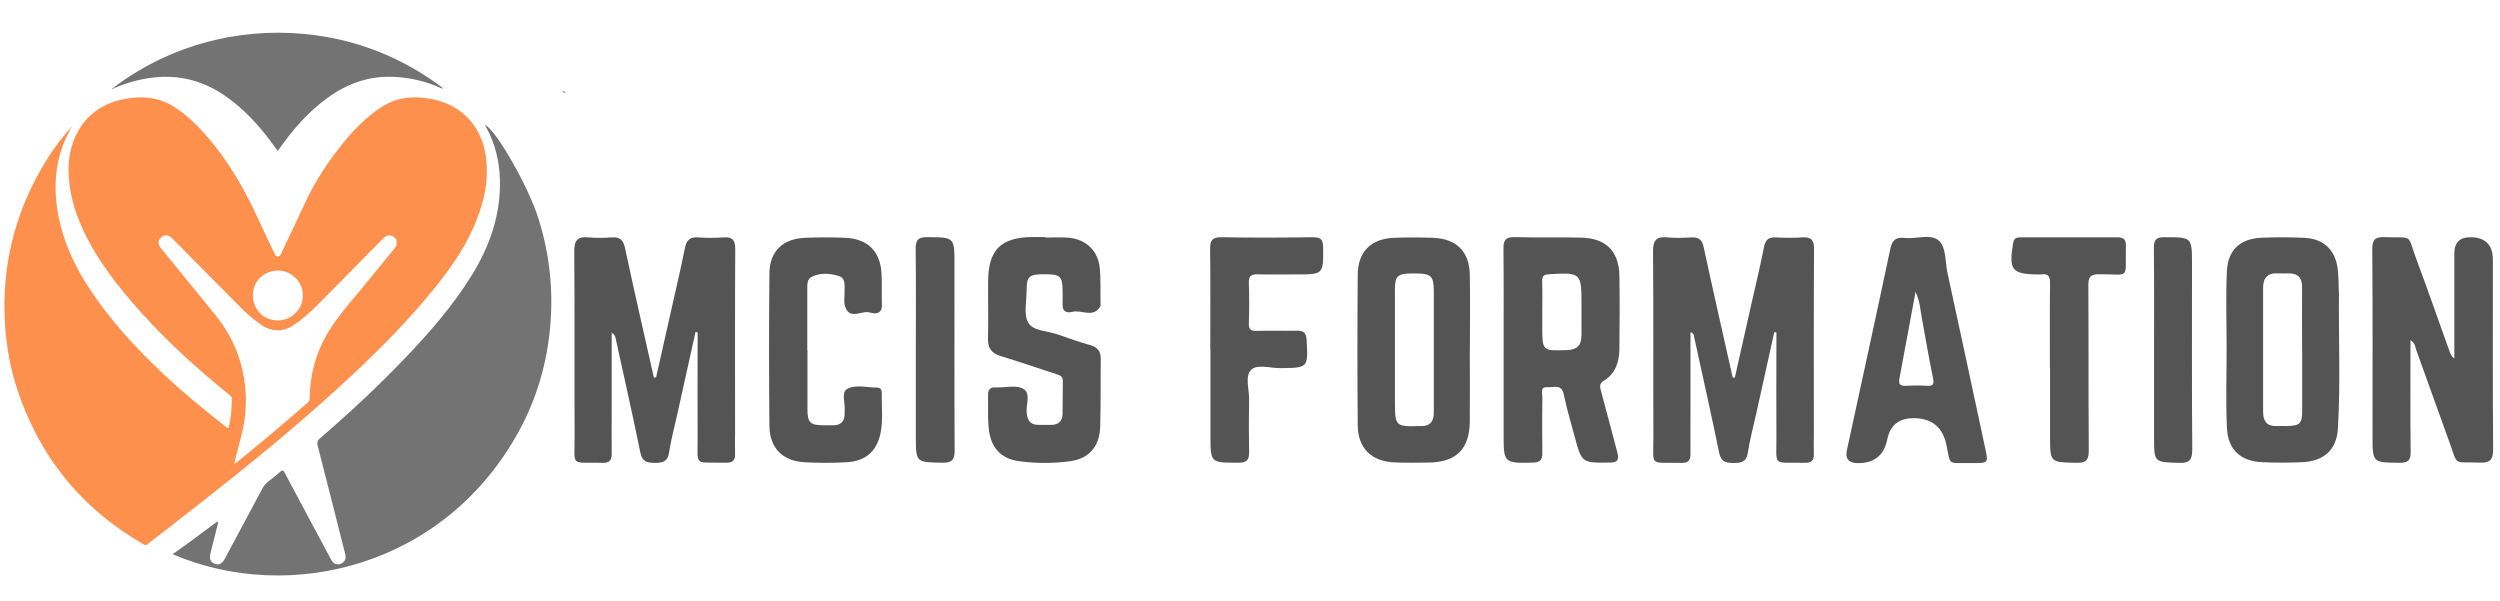
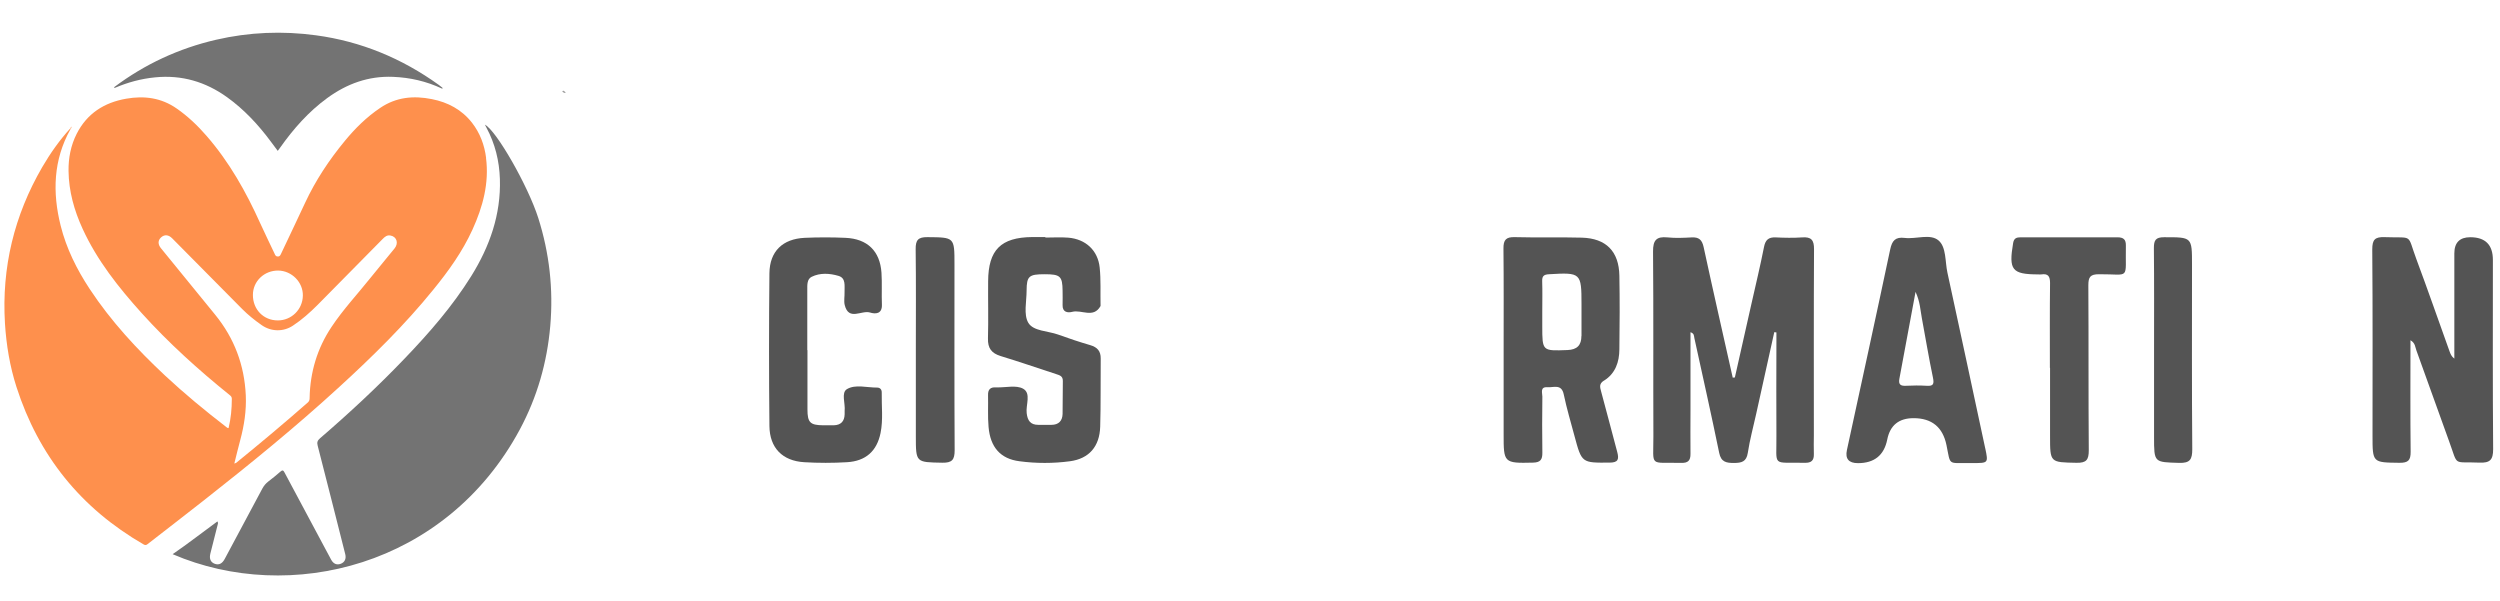
<svg xmlns="http://www.w3.org/2000/svg" id="a" viewBox="0 0 291.81 70.15">
  <defs>
    <style>.b{fill:#9d9d9d;}.c{fill:#9c9c9c;}.d{fill:#fe904d;}.e{fill:#fec099;}.f{fill:#737373;}.g{fill:#545454;}</style>
  </defs>
  <path class="f" d="M20.16,64.68c1.81-1.24,3.49-2.56,5.22-3.82,.12,.19,.04,.32,.01,.45-.28,1.09-.56,2.19-.83,3.28-.16,.63,.02,1.04,.51,1.22,.48,.17,.86-.01,1.16-.57,1.47-2.74,2.93-5.47,4.39-8.21,.18-.33,.4-.6,.7-.83,.48-.37,.96-.75,1.41-1.15,.24-.21,.34-.17,.48,.1,1.59,2.99,3.19,5.98,4.79,8.96,.22,.41,.43,.82,.66,1.23,.27,.49,.67,.64,1.13,.46,.45-.18,.64-.58,.51-1.11-1.07-4.22-2.13-8.45-3.22-12.67-.1-.38-.03-.6,.27-.86,3.43-2.95,6.74-6.03,9.87-9.3,2.87-2.99,5.59-6.11,7.79-9.64,2.15-3.46,3.47-7.18,3.34-11.32-.07-2.12-.56-4.13-1.57-6-.06-.11-.11-.22-.18-.35,1.35,.7,5.03,7.14,6.23,10.9,1.3,4.1,1.77,8.3,1.4,12.59-.37,4.27-1.53,8.32-3.56,12.1-8.6,15.99-26.85,20.42-40.51,14.55Z" />
  <path class="f" d="M13.33,10.17c3.57-2.68,7.54-4.52,11.89-5.53,3.85-.89,7.75-1.05,11.66-.52,5.26,.71,10.03,2.69,14.34,5.79,.15,.11,.29,.23,.43,.34,.02,.07,0,.12-.08,.08-1.8-.84-3.69-1.28-5.68-1.36-2.87-.12-5.4,.8-7.7,2.48-2.18,1.59-3.94,3.59-5.49,5.78-.08,.11-.16,.23-.28,.38-.27-.37-.53-.71-.79-1.06-1.46-1.97-3.12-3.76-5.12-5.2-2.52-1.81-5.3-2.63-8.41-2.32-1.63,.16-3.18,.58-4.68,1.22-.09,.04-.1,0-.08-.08Z" />
  <path class="g" d="M202.5,44.06c.65-2.9,1.3-5.81,1.96-8.71,.49-2.17,1.01-4.33,1.44-6.51,.16-.83,.52-1.17,1.37-1.13,1.02,.05,2.06,.07,3.08,0,1.06-.08,1.4,.3,1.39,1.38-.04,7.23-.02,14.47-.02,21.71,0,.73-.03,1.46,0,2.18,.03,.78-.3,1.06-1.07,1.04-3.89-.09-3.26,.56-3.3-3.2-.03-3.6,0-7.19,0-10.79v-1.23l-.25-.03c-.71,3.19-1.41,6.38-2.12,9.58-.33,1.5-.74,2.99-.97,4.51-.16,1.04-.72,1.17-1.6,1.18-.91,0-1.52-.1-1.74-1.18-.92-4.48-1.92-8.94-2.9-13.41-.05-.23,0-.53-.45-.67,0,3.1,0,6.14,0,9.19,0,1.67-.02,3.34,0,5.01,.01,.77-.29,1.07-1.06,1.05-3.82-.09-3.26,.56-3.27-3.1-.03-7.19,.02-14.39-.04-21.58-.01-1.32,.4-1.77,1.69-1.64,.93,.1,1.88,.05,2.82,0,.83-.04,1.2,.26,1.39,1.11,1.1,5.09,2.26,10.17,3.4,15.26l.25-.02Z" />
-   <path class="g" d="M76.58,44.06c.65-2.9,1.31-5.81,1.96-8.71,.48-2.13,.98-4.25,1.4-6.38,.18-.92,.57-1.33,1.54-1.26,.98,.07,1.97,.07,2.95,0,1.06-.08,1.4,.3,1.39,1.37-.04,7.15-.02,14.3-.02,21.45,0,.81-.03,1.63,0,2.44,.03,.77-.3,1.06-1.07,1.04-3.89-.09-3.26,.56-3.3-3.2-.03-3.6,0-7.19,0-10.79v-1.23l-.25-.03c-.71,3.19-1.41,6.38-2.12,9.58-.33,1.5-.74,2.99-.97,4.51-.16,1.03-.72,1.17-1.6,1.18-.91,0-1.52-.1-1.74-1.18-.92-4.48-1.92-8.94-2.9-13.4-.05-.23-.15-.44-.45-.63,0,2.88,0,5.75,0,8.63,0,1.84-.02,3.68,0,5.52,.01,.77-.29,1.07-1.06,1.05-3.82-.09-3.26,.56-3.27-3.09-.03-7.19,.02-14.39-.04-21.58-.01-1.32,.4-1.77,1.69-1.64,.89,.09,1.8,.06,2.69,0,.93-.06,1.34,.27,1.54,1.23,1.08,5.05,2.24,10.09,3.37,15.13l.25-.02Z" />
  <path class="g" d="M281.36,39.74c0,4.42-.03,8.7,.02,12.98,.01,1.02-.29,1.31-1.31,1.3-3.14-.04-3.14,0-3.14-3.19,0-7.24,.03-14.47-.03-21.71,0-1.14,.3-1.48,1.44-1.44,3.45,.13,2.57-.48,3.72,2.6,1.33,3.56,2.57,7.15,3.86,10.73,.11,.3,.22,.6,.56,.85,0-4.09,0-8.18,0-12.28q0-1.88,1.85-1.89,2.65,0,2.65,2.65c0,7.36-.03,14.73,.03,22.09,0,1.25-.37,1.62-1.6,1.57-3.18-.14-2.44,.5-3.54-2.49-1.29-3.53-2.53-7.08-3.82-10.61-.14-.37-.12-.85-.68-1.18Z" />
  <path class="g" d="M122,27.73c.9,0,1.8-.06,2.69,.01,2.03,.17,3.46,1.48,3.67,3.49,.15,1.44,.07,2.91,.1,4.36,0,.04,.01,.09,0,.13-.83,1.48-2.21,.39-3.31,.68-.54,.14-1.15,.04-1.12-.8,.02-.56,0-1.11,0-1.67-.02-1.69-.27-1.92-2.09-1.92-1.84,0-2.1,.22-2.11,1.9,0,1.28-.37,2.81,.2,3.77,.58,.98,2.27,.94,3.47,1.37,1.24,.45,2.5,.87,3.77,1.24,.81,.24,1.22,.69,1.21,1.56-.03,2.65,.02,5.31-.06,7.96-.07,2.3-1.29,3.73-3.53,4.03-1.95,.26-3.94,.26-5.89,0-2.23-.28-3.41-1.65-3.61-4-.11-1.23-.03-2.48-.06-3.72-.02-.66,.28-.95,.93-.9,.04,0,.09,0,.13,0,1.02,.02,2.23-.29,3.03,.15,.97,.54,.3,1.88,.42,2.86,.1,.86,.44,1.36,1.35,1.36,.51,0,1.03,0,1.54,0,.84,0,1.28-.47,1.3-1.27,.03-1.28,0-2.57,.03-3.85,.01-.59-.39-.67-.8-.81-2.15-.7-4.29-1.44-6.46-2.1-1.07-.33-1.51-.92-1.48-2.05,.06-2.22,0-4.45,.02-6.68,.02-3.66,1.48-5.12,5.14-5.16,.51,0,1.03,0,1.54,0v.06Z" />
  <path class="g" d="M94.25,40.87c0,2.31-.01,4.62,0,6.93,0,1.51,.32,1.82,1.79,1.84,.43,0,.86,0,1.28,0,.83-.02,1.25-.46,1.27-1.29,0-.13,0-.26,0-.38,.1-.87-.43-2.13,.27-2.55,.99-.59,2.33-.17,3.52-.18,.35,0,.55,.23,.54,.58-.03,1.58,.18,3.17-.14,4.73-.43,2.1-1.72,3.27-3.91,3.4-1.66,.1-3.34,.1-5,0-2.53-.15-4.03-1.66-4.06-4.22-.06-5.95-.06-11.89,0-17.84,.03-2.56,1.55-4.01,4.12-4.13,1.58-.07,3.17-.07,4.75,0,2.56,.11,4.04,1.54,4.21,4.08,.08,1.24,0,2.48,.05,3.72,.04,1.11-.77,1.11-1.38,.92-.99-.31-2.49,1.01-2.96-.87-.12-.48,0-1.02-.02-1.54-.02-.71,.18-1.61-.71-1.87-1.02-.3-2.14-.38-3.13,.11-.55,.27-.51,.94-.51,1.5,0,2.35,0,4.71,0,7.06Z" />
-   <path class="g" d="M141.27,40.79c0-3.89,.03-7.79-.02-11.68-.01-1.02,.21-1.44,1.34-1.42,3.55,.07,7.1,.05,10.65,0,.87,0,1.19,.22,1.2,1.15,.03,3.19,.06,3.19-3.14,3.19-1.5,0-3,.03-4.49-.01-.75-.02-1.07,.18-1.04,.99,.06,1.58,.05,3.17,0,4.75-.02,.69,.24,.88,.89,.86,1.58-.04,3.17,.01,4.75-.02,.75-.01,1.05,.26,1.1,1.04,.19,3.32,.21,3.3-3.13,3.33-1.15,0-2.64-.49-3.34,.2-.76,.75-.21,2.27-.24,3.45-.04,2.05-.04,4.11,0,6.16,.02,.95-.33,1.24-1.27,1.23-3.24,0-3.24,.03-3.24-3.22v-10.01Z" />
  <path class="g" d="M239.27,42.93c0-3.3-.02-6.59,.02-9.89,0-.78-.22-1.13-1.01-1.01-.13,.02-.26,0-.38,0-3.07-.01-3.45-.52-2.92-3.66,.1-.58,.41-.67,.88-.67,3.77,0,7.53,.01,11.3,0,.72,0,1,.27,.98,.99-.08,4.07,.58,3.3-3.12,3.32-1.03,0-1.26,.31-1.26,1.29,.04,6.42,0,12.84,.05,19.26,0,1.11-.27,1.48-1.43,1.46-3.09-.06-3.09-.01-3.09-3.12,0-2.65,0-5.31,0-7.96Z" />
  <path class="g" d="M106.9,40.89c0-3.94,.03-7.87-.02-11.81-.01-1.05,.28-1.41,1.37-1.4,3.16,.03,3.16-.01,3.16,3.18,0,7.23-.02,14.46,.02,21.69,0,1.11-.29,1.48-1.44,1.46-3.09-.06-3.09,0-3.09-3.12,0-3.34,0-6.67,0-10.01Z" />
  <path class="g" d="M251.43,40.76c0-3.93,.02-7.87-.02-11.8,0-.92,.2-1.27,1.2-1.27,3.25,0,3.25-.04,3.25,3.19,0,7.18-.03,14.36,.03,21.55,0,1.19-.25,1.64-1.54,1.6-2.92-.09-2.92-.02-2.92-3.01,0-3.42,0-6.84,0-10.26Z" />
  <path class="b" d="M65.63,10.68l.1-.1c.13,.05,.24,.12,.3,.27-.18,.03-.29-.07-.41-.17Z" />
-   <path class="c" d="M13.33,10.17l.08,.08c-.09,.09-.18,.16-.33,.14,.05-.12,.14-.17,.24-.21Z" />
  <path class="e" d="M8.23,15.07v-.12c0-.09,.03-.15,.14-.16,0,.13-.06,.21-.14,.28Z" />
  <path class="d" d="M56.74,18.43c-.19-1.51-.71-2.9-1.65-4.11-1.2-1.53-2.81-2.38-4.68-2.75-2.14-.43-4.17-.24-6.04,1.03-1.59,1.07-2.93,2.4-4.13,3.86-1.83,2.22-3.41,4.6-4.63,7.22-.92,1.98-1.87,3.96-2.8,5.93-.08,.16-.13,.33-.38,.33-.25,0-.3-.16-.38-.33-.56-1.19-1.14-2.37-1.68-3.56-1.65-3.66-3.6-7.13-6.25-10.18-1.04-1.2-2.18-2.29-3.49-3.2-1.8-1.26-3.79-1.52-5.9-1.15-2.57,.45-4.57,1.72-5.78,4.1-.69,1.36-.97,2.83-.95,4.34,.03,2.37,.66,4.6,1.64,6.74,1.7,3.71,4.2,6.85,6.9,9.85,3.15,3.49,6.63,6.63,10.29,9.58,.14,.11,.23,.22,.23,.42,0,1.16-.11,2.3-.38,3.42-.15,0-.22-.1-.31-.16-2.45-1.89-4.84-3.86-7.1-5.97-3.28-3.07-6.32-6.35-8.8-10.11-1.51-2.29-2.72-4.72-3.39-7.39-.97-3.88-.86-7.67,1.14-11.25,.04-.04,.04-.08,0-.12-1.26,1.38-2.34,2.91-3.28,4.52C1.66,25.13,.18,31.22,.58,37.77c.16,2.52,.57,4.99,1.34,7.39,2.58,8.03,7.52,14.16,14.83,18.38,.19,.11,.31,.11,.48-.03,2.17-1.69,4.36-3.37,6.52-5.07,5.42-4.26,10.77-8.61,15.85-13.27,3.89-3.56,7.65-7.25,10.98-11.36,1.77-2.17,3.4-4.44,4.57-7.01,1.21-2.66,1.96-5.42,1.58-8.37Zm-24.27,13.15c1.59,.02,2.92,1.37,2.88,2.94-.03,1.61-1.34,2.89-2.93,2.88-1.66,0-2.91-1.28-2.9-2.98,0-1.59,1.32-2.85,2.95-2.84Zm13.59-2.59c-.92,1.14-1.87,2.26-2.79,3.41-1.53,1.92-3.22,3.72-4.58,5.77-1.66,2.49-2.49,5.26-2.55,8.26,0,.2-.02,.37-.19,.53-2.75,2.42-5.55,4.76-8.39,7.07-.03,.02-.07,.03-.21,.08,.24-.96,.45-1.85,.69-2.73,.46-1.71,.73-3.45,.65-5.23-.16-3.53-1.34-6.67-3.57-9.41-2.1-2.58-4.22-5.16-6.32-7.75-.39-.47-.38-.93,0-1.28,.4-.36,.87-.33,1.31,.12,2.73,2.75,5.44,5.5,8.17,8.25,.69,.69,1.45,1.3,2.25,1.86,1.1,.78,2.53,.82,3.66,.07,1.05-.69,1.99-1.53,2.88-2.42,2.53-2.56,5.06-5.13,7.59-7.69,.25-.26,.52-.49,.92-.41,.73,.13,.97,.89,.48,1.5Z" />
  <path class="g" d="M187.24,44.42c1.32-.83,1.77-2.17,1.78-3.64,.04-2.87,.05-5.74,0-8.6-.05-2.84-1.55-4.36-4.38-4.44-2.61-.07-5.22,.01-7.83-.06-1.02-.03-1.33,.32-1.32,1.32,.04,3.94,.02,7.88,.02,11.81,0,3.3,0,6.59,0,9.89s0,3.39,3.43,3.3c.87-.02,1.1-.36,1.09-1.16-.03-2.18-.03-4.37,0-6.55,0-.43-.3-1.16,.6-1.09,.71,.05,1.64-.43,1.9,.85,.34,1.63,.82,3.23,1.25,4.84,.85,3.17,.85,3.13,4.08,3.11,1.04,0,1.13-.4,.91-1.24-.64-2.35-1.23-4.71-1.88-7.06-.15-.54-.25-.92,.35-1.29Zm-2.65-5.21c0,1.09-.51,1.61-1.64,1.65-2.93,.11-2.93,.13-2.93-2.78,0-.56,0-1.11,0-1.67,0-1.2,.03-2.39-.01-3.59-.02-.61,.21-.78,.81-.81,3.7-.22,3.78-.16,3.78,3.48,0,1.24,0,2.48,0,3.72Z" />
-   <path class="g" d="M272.99,33.99c0-.85-.03-1.71-.12-2.56-.26-2.24-1.62-3.56-3.89-3.67-1.66-.08-3.34-.08-5-.01-2.48,.1-3.93,1.4-4.05,3.9-.14,3.03-.03,6.07-.03,9.1h0c0,3.08-.11,6.16,.04,9.23,.12,2.54,1.61,3.86,4.14,3.97,1.54,.07,3.08,.07,4.62,0,2.54-.11,4.04-1.42,4.19-3.94,.31-5.34,.07-10.68,.12-16.03Zm-4.27,6.83c0,2.35,0,4.71,0,7.06,0,1.57-.24,1.8-1.77,1.85-.38,.01-.77-.02-1.16,0-1.15,.06-1.63-.53-1.63-1.63,0-4.84,0-9.67,0-14.51,0-1.16,.53-1.75,1.73-1.68,.43,.02,.86,0,1.28,0,1.06,0,1.55,.52,1.54,1.59-.02,2.44,0,4.88,0,7.32Z" />
-   <path class="g" d="M171.58,40.9h-.01c0-2.95,.05-5.9-.01-8.85-.05-2.68-1.56-4.18-4.24-4.29-1.54-.06-3.08-.06-4.62,0-2.68,.11-4.2,1.62-4.22,4.31-.05,5.86-.05,11.72,0,17.57,.02,2.66,1.58,4.2,4.23,4.33,1.37,.06,2.74,.04,4.1,.02,3.17-.05,4.72-1.59,4.75-4.75,.03-2.78,0-5.56,0-8.34Zm-4.22,7.32c-.02,.97-.44,1.54-1.48,1.51-.09,0-.17,0-.26,0-2.69,.09-2.8-.02-2.8-2.73,0-2.05,0-4.11,0-6.16,0-2.35,0-4.71,0-7.06,0-1.54,.32-1.84,1.9-1.86,.17,0,.34,0,.51,0,1.84,0,2.13,.29,2.13,2.18,0,4.02,0,8.05,0,12.07,0,.68,0,1.37,0,2.05Z" />
  <path class="g" d="M231.73,52.36c-1.47-6.85-2.93-13.7-4.42-20.54-.28-1.28-.12-2.95-1.02-3.74-.98-.85-2.63-.14-3.98-.31-1.07-.13-1.46,.31-1.68,1.35-1.65,7.81-3.36,15.61-5.05,23.41q-.33,1.53,1.29,1.53,2.87,0,3.42-2.77,.5-2.48,3.07-2.48,3.19,0,3.84,3.14c.49,2.4,.13,2.08,2.58,2.1,.17,0,.34,0,.51,0,1.79,0,1.8,0,1.44-1.71Zm-6.85-7.33c-.81-.05-1.62-.04-2.43,0-.6,.03-.87-.15-.75-.8,.62-3.29,1.23-6.58,1.89-10.16,.54,1.17,.56,2.15,.74,3.09,.43,2.3,.81,4.62,1.29,6.91,.15,.73,.07,1.02-.73,.96Z" />
</svg>